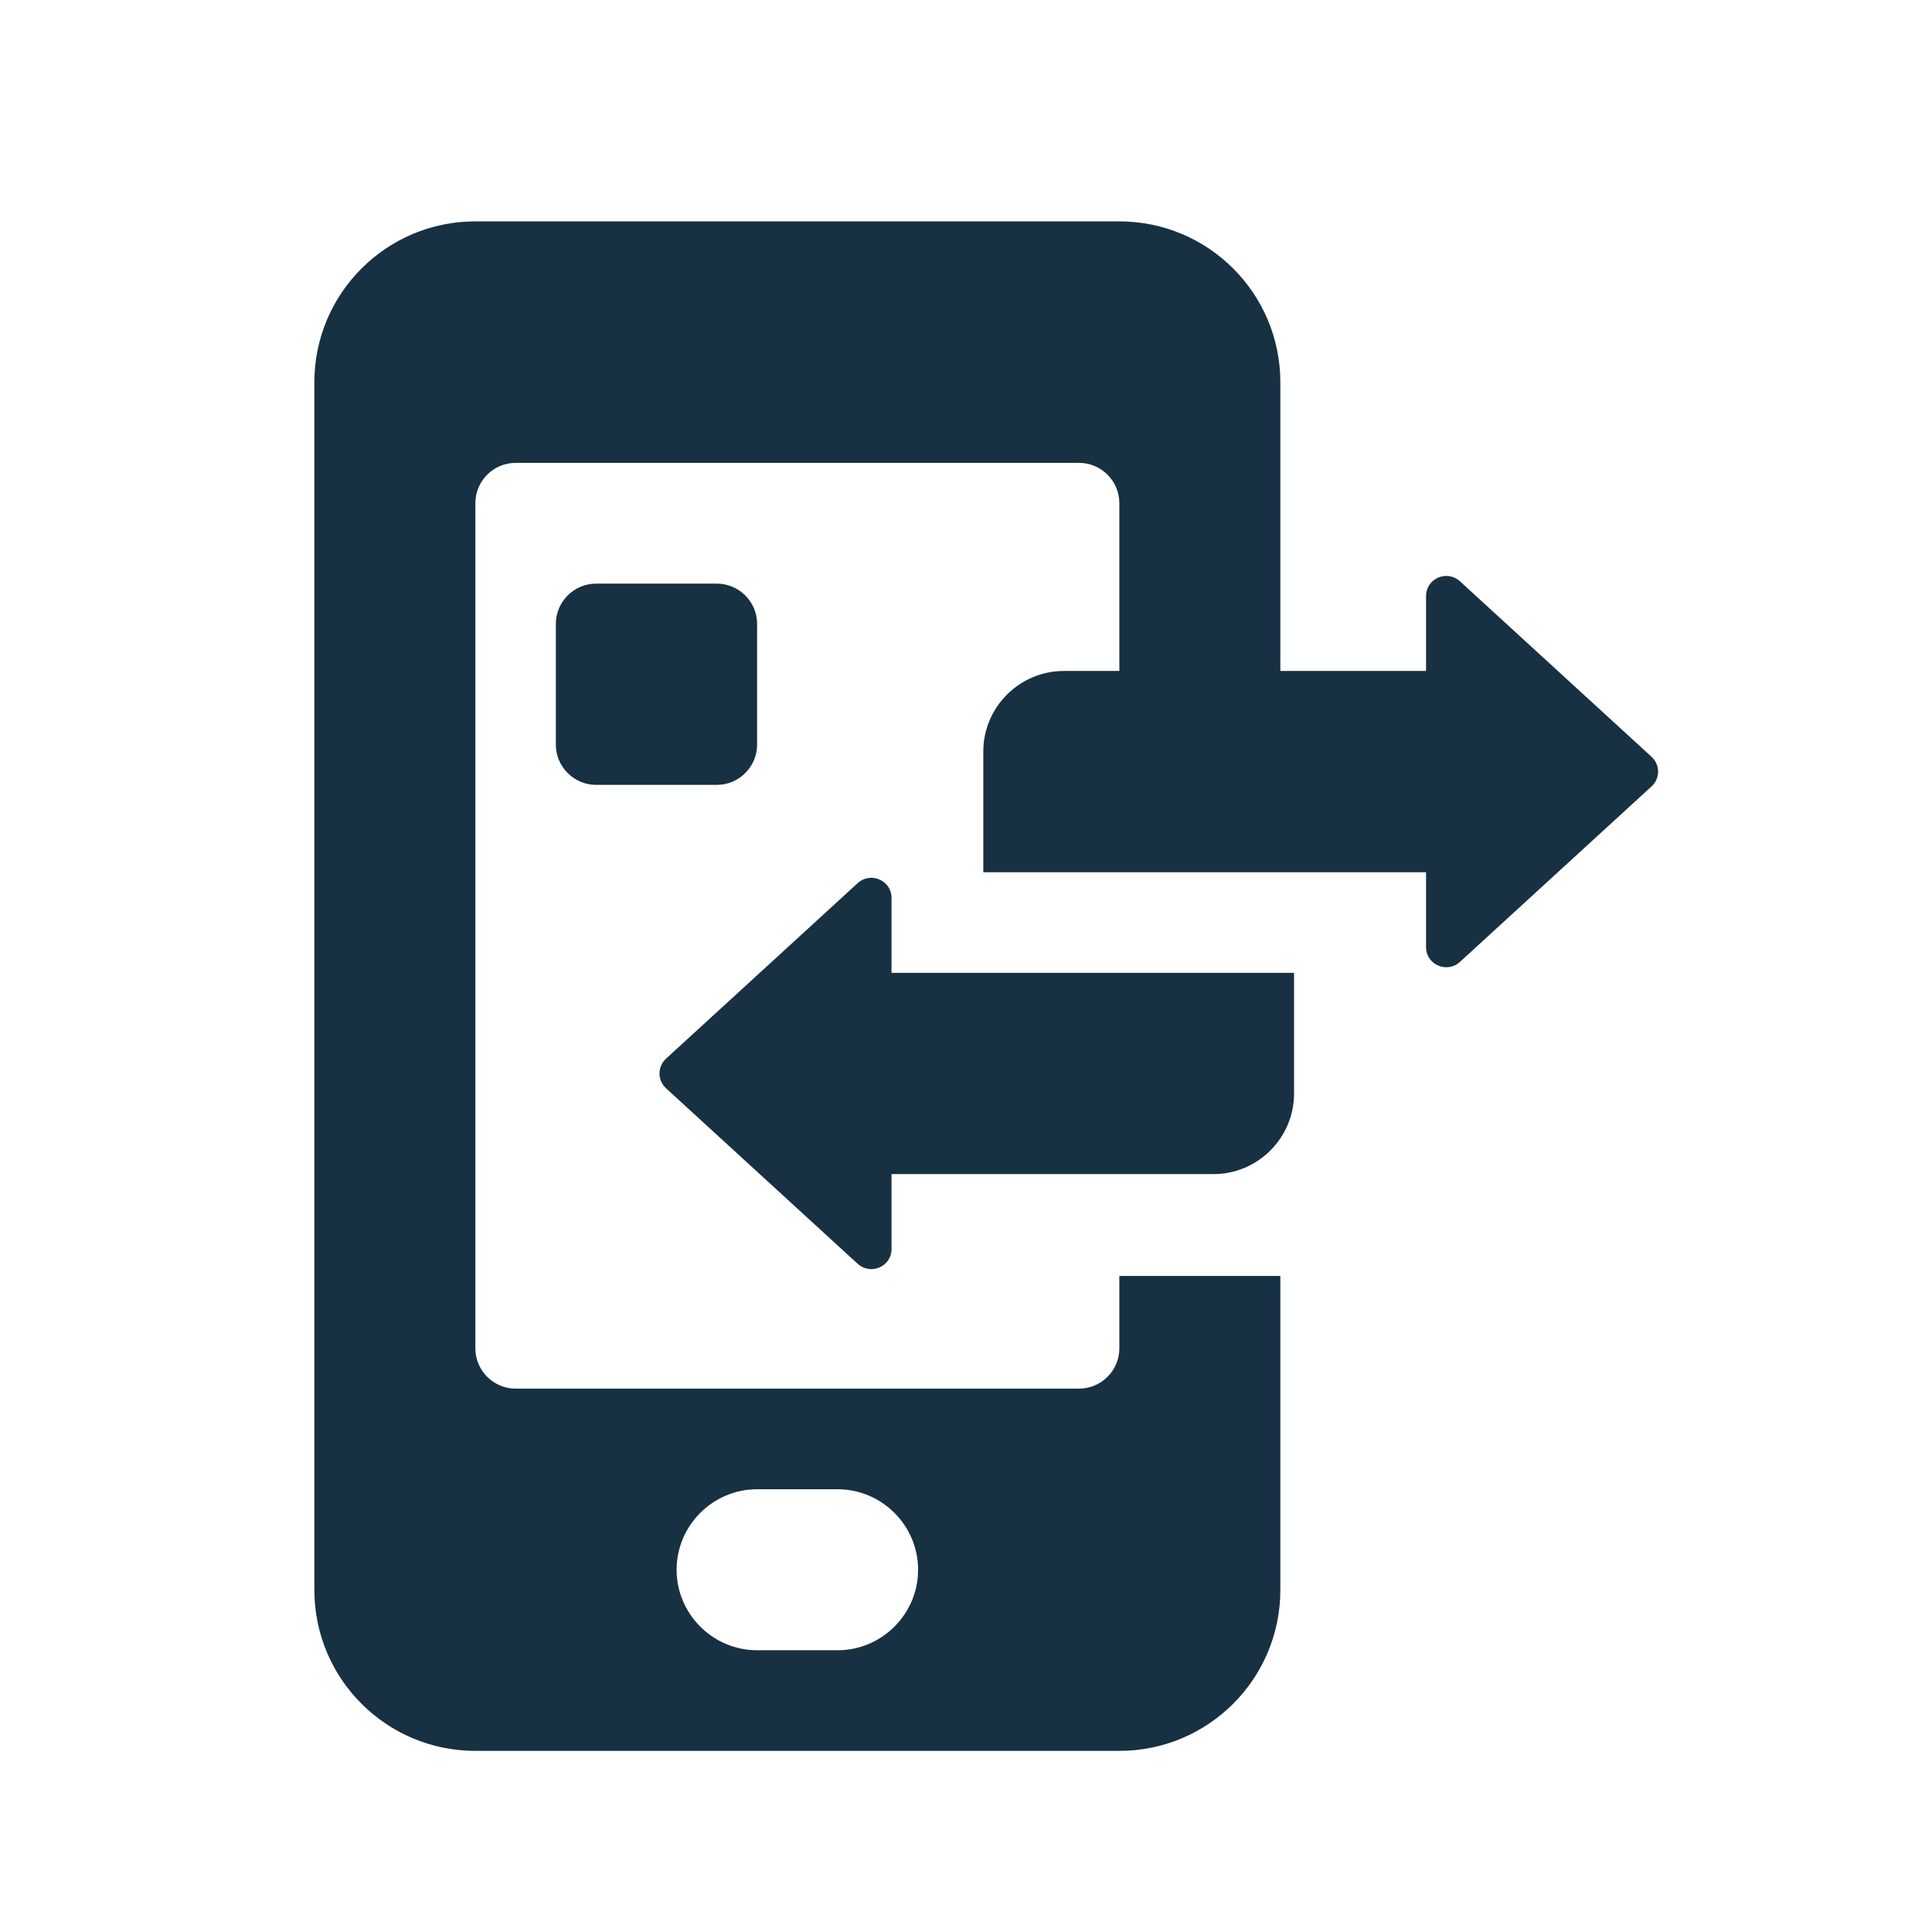
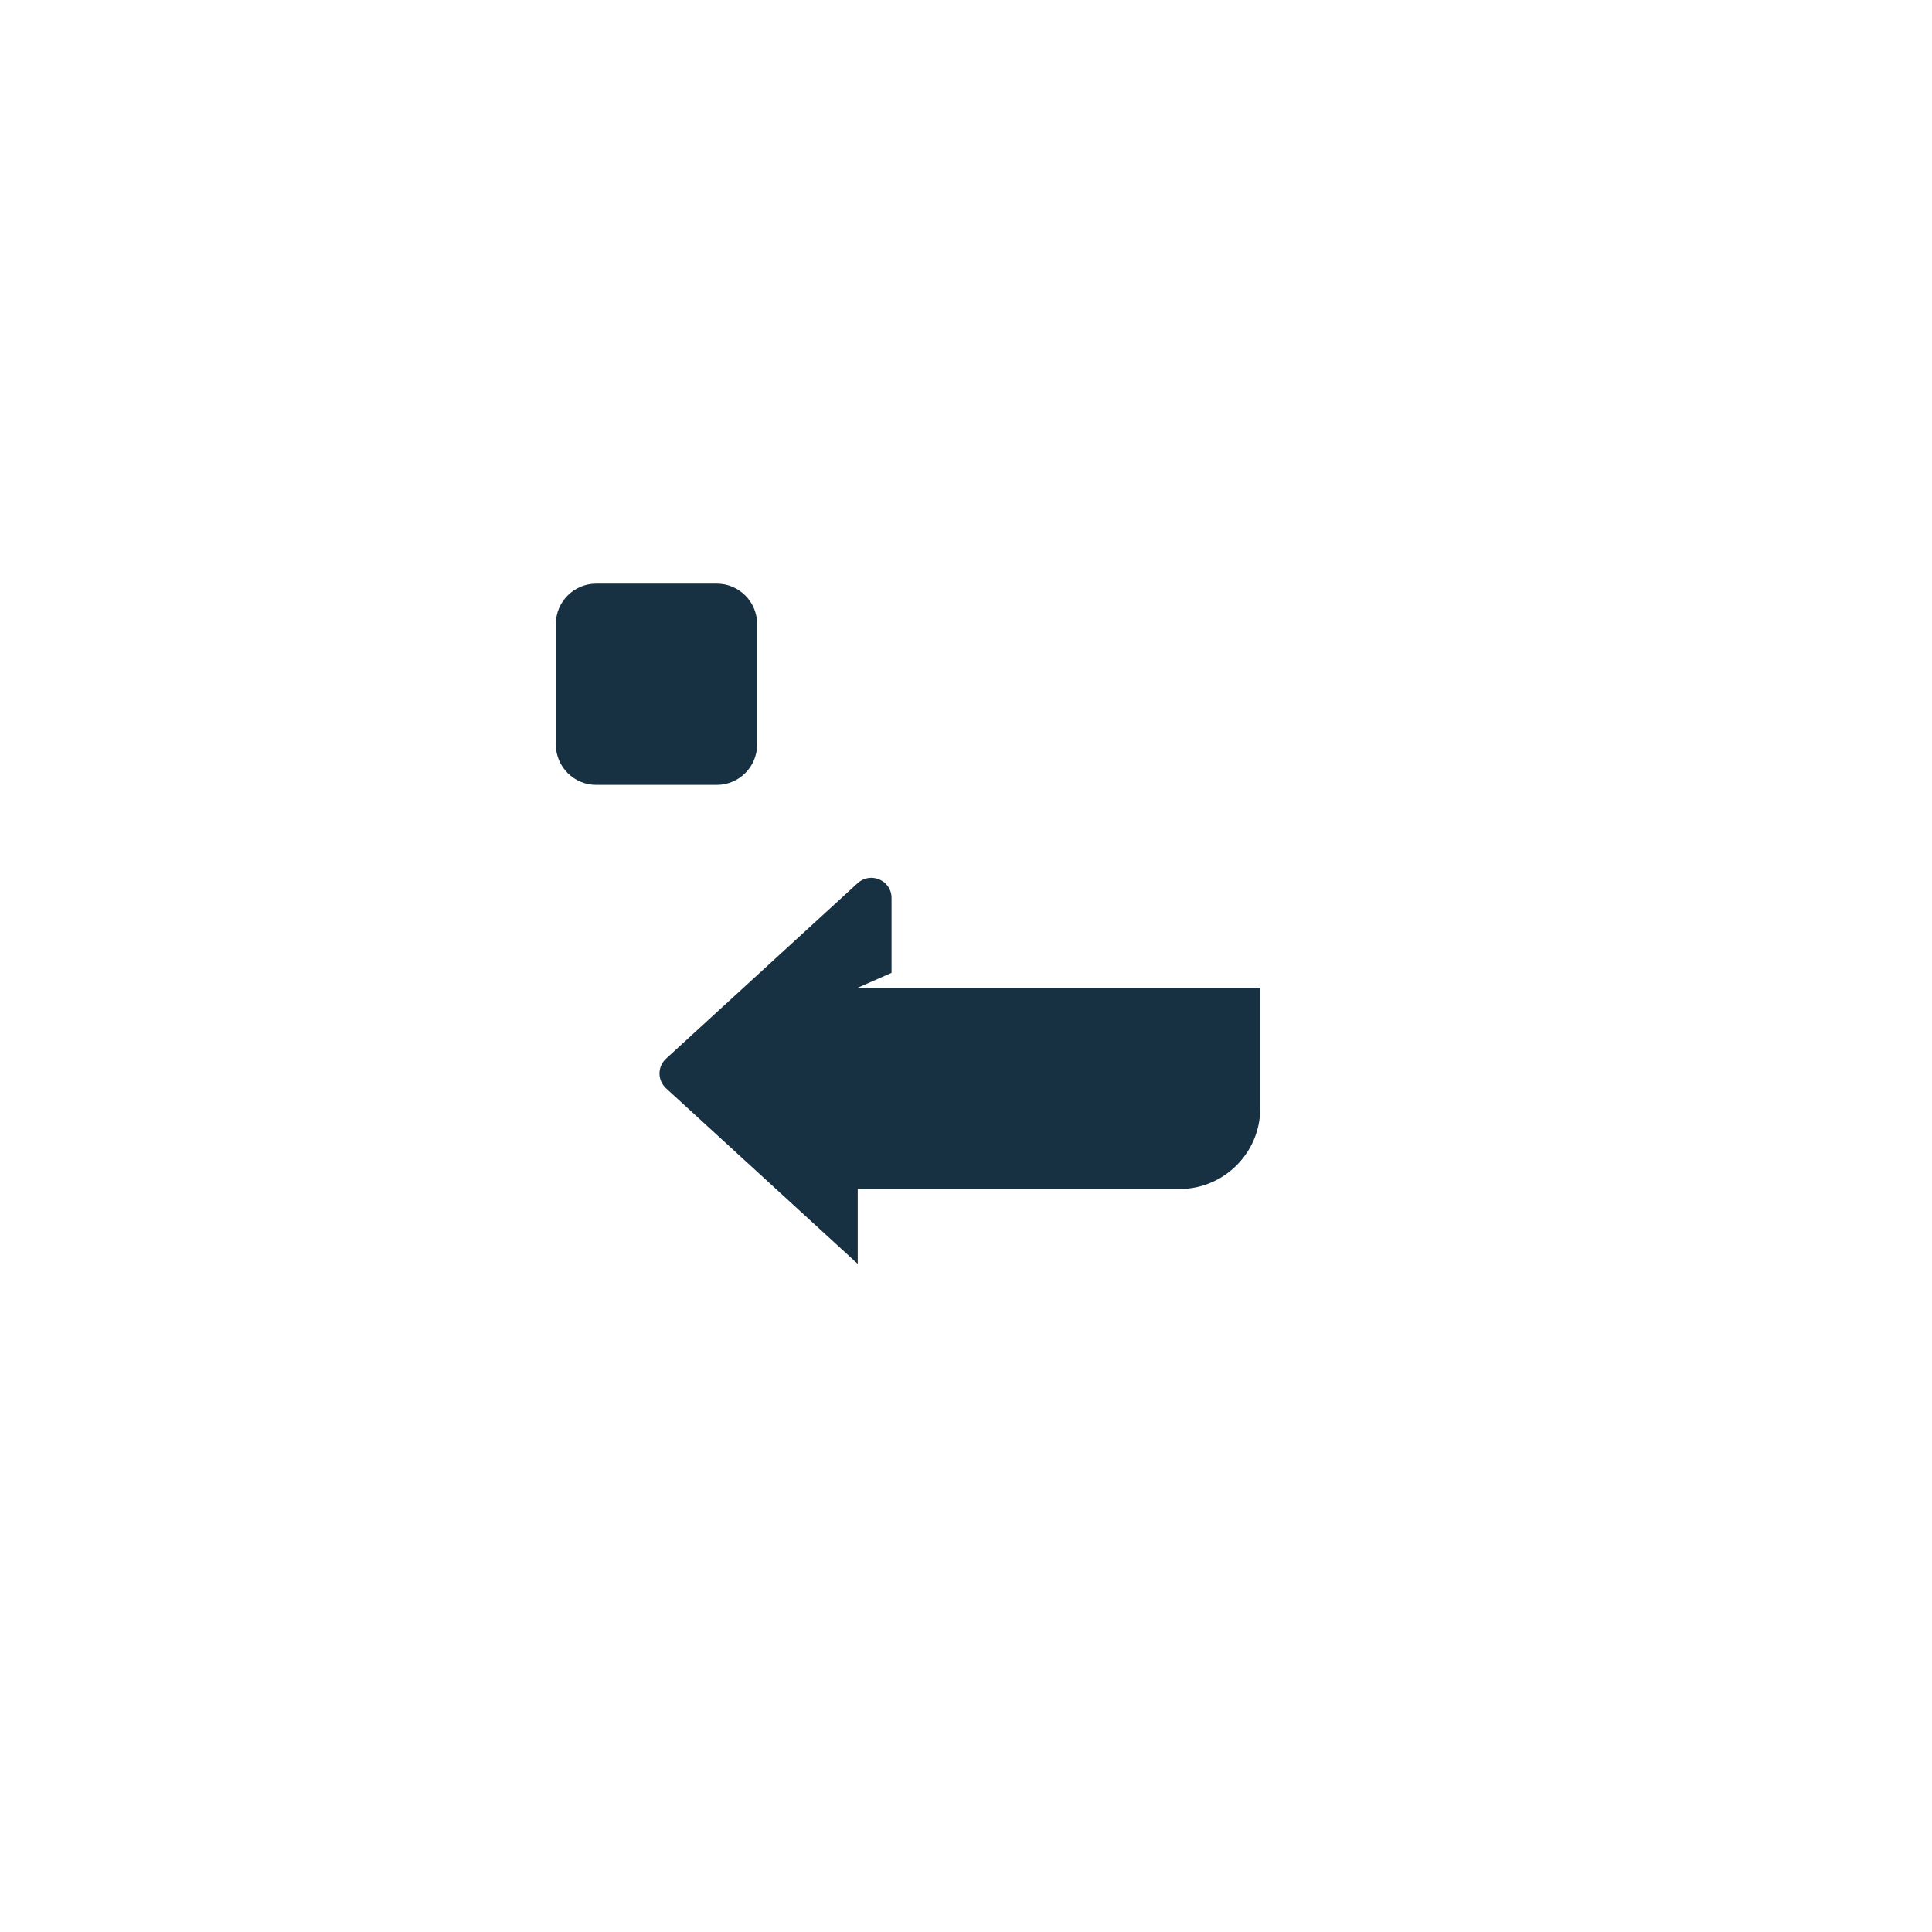
<svg xmlns="http://www.w3.org/2000/svg" id="Ebene_2" data-name="Ebene 2" viewBox="0 0 48 48" width="100" height="100">
  <defs>
    <style>
      .cls-1 {
        fill: #173042;
      }

      .cls-2 {
        fill: #fff;
      }
    </style>
  </defs>
  <g id="grid">
-     <rect class="cls-2" width="48" height="48" />
-   </g>
+     </g>
  <g id="icons">
    <g>
-       <path class="cls-1" d="M41.03,18.8l-4.76-4.36c-.32-.29-.84-.07-.84.37v1.86h-3.62v-7.17c0-2.21-1.79-4-4-4H11.81c-2.21,0-4,1.79-4,4v30c0,2.21,1.79,4,4,4h16c2.21,0,4-1.79,4-4v-7.8h-4v1.8c0,.55-.45,1-1,1h-14c-.55,0-1-.45-1-1V12.5c0-.55.45-1,1-1h14c.55,0,1,.45,1,1v4.17h-1.38c-1.1,0-2,.9-2,2v3h11v1.86c0,.44.52.66.84.37l4.76-4.36c.22-.2.22-.54,0-.74ZM20.81,41h-2c-1.1,0-2-.9-2-2h0c0-1.1.9-2,2-2h2c1.1,0,2,.9,2,2h0c0,1.1-.9,2-2,2Z" />
-       <path class="cls-1" d="M18.81,18.5v-3c0-.55-.45-1-1-1h-3c-.55,0-1,.45-1,1v3c0,.55.45,1,1,1h3c.55,0,1-.45,1-1ZM22.15,24.17v-1.86c0-.44-.52-.66-.84-.37l-4.76,4.36c-.22.2-.22.54,0,.74l4.76,4.36c.32.29.84.07.84-.37v-1.86h8c1.1,0,2-.9,2-2v-3h-10Z" />
+       <path class="cls-1" d="M18.81,18.5v-3c0-.55-.45-1-1-1h-3c-.55,0-1,.45-1,1v3c0,.55.45,1,1,1h3c.55,0,1-.45,1-1ZM22.15,24.17v-1.86c0-.44-.52-.66-.84-.37l-4.76,4.36c-.22.2-.22.54,0,.74l4.76,4.36v-1.86h8c1.1,0,2-.9,2-2v-3h-10Z" />
    </g>
  </g>
</svg>